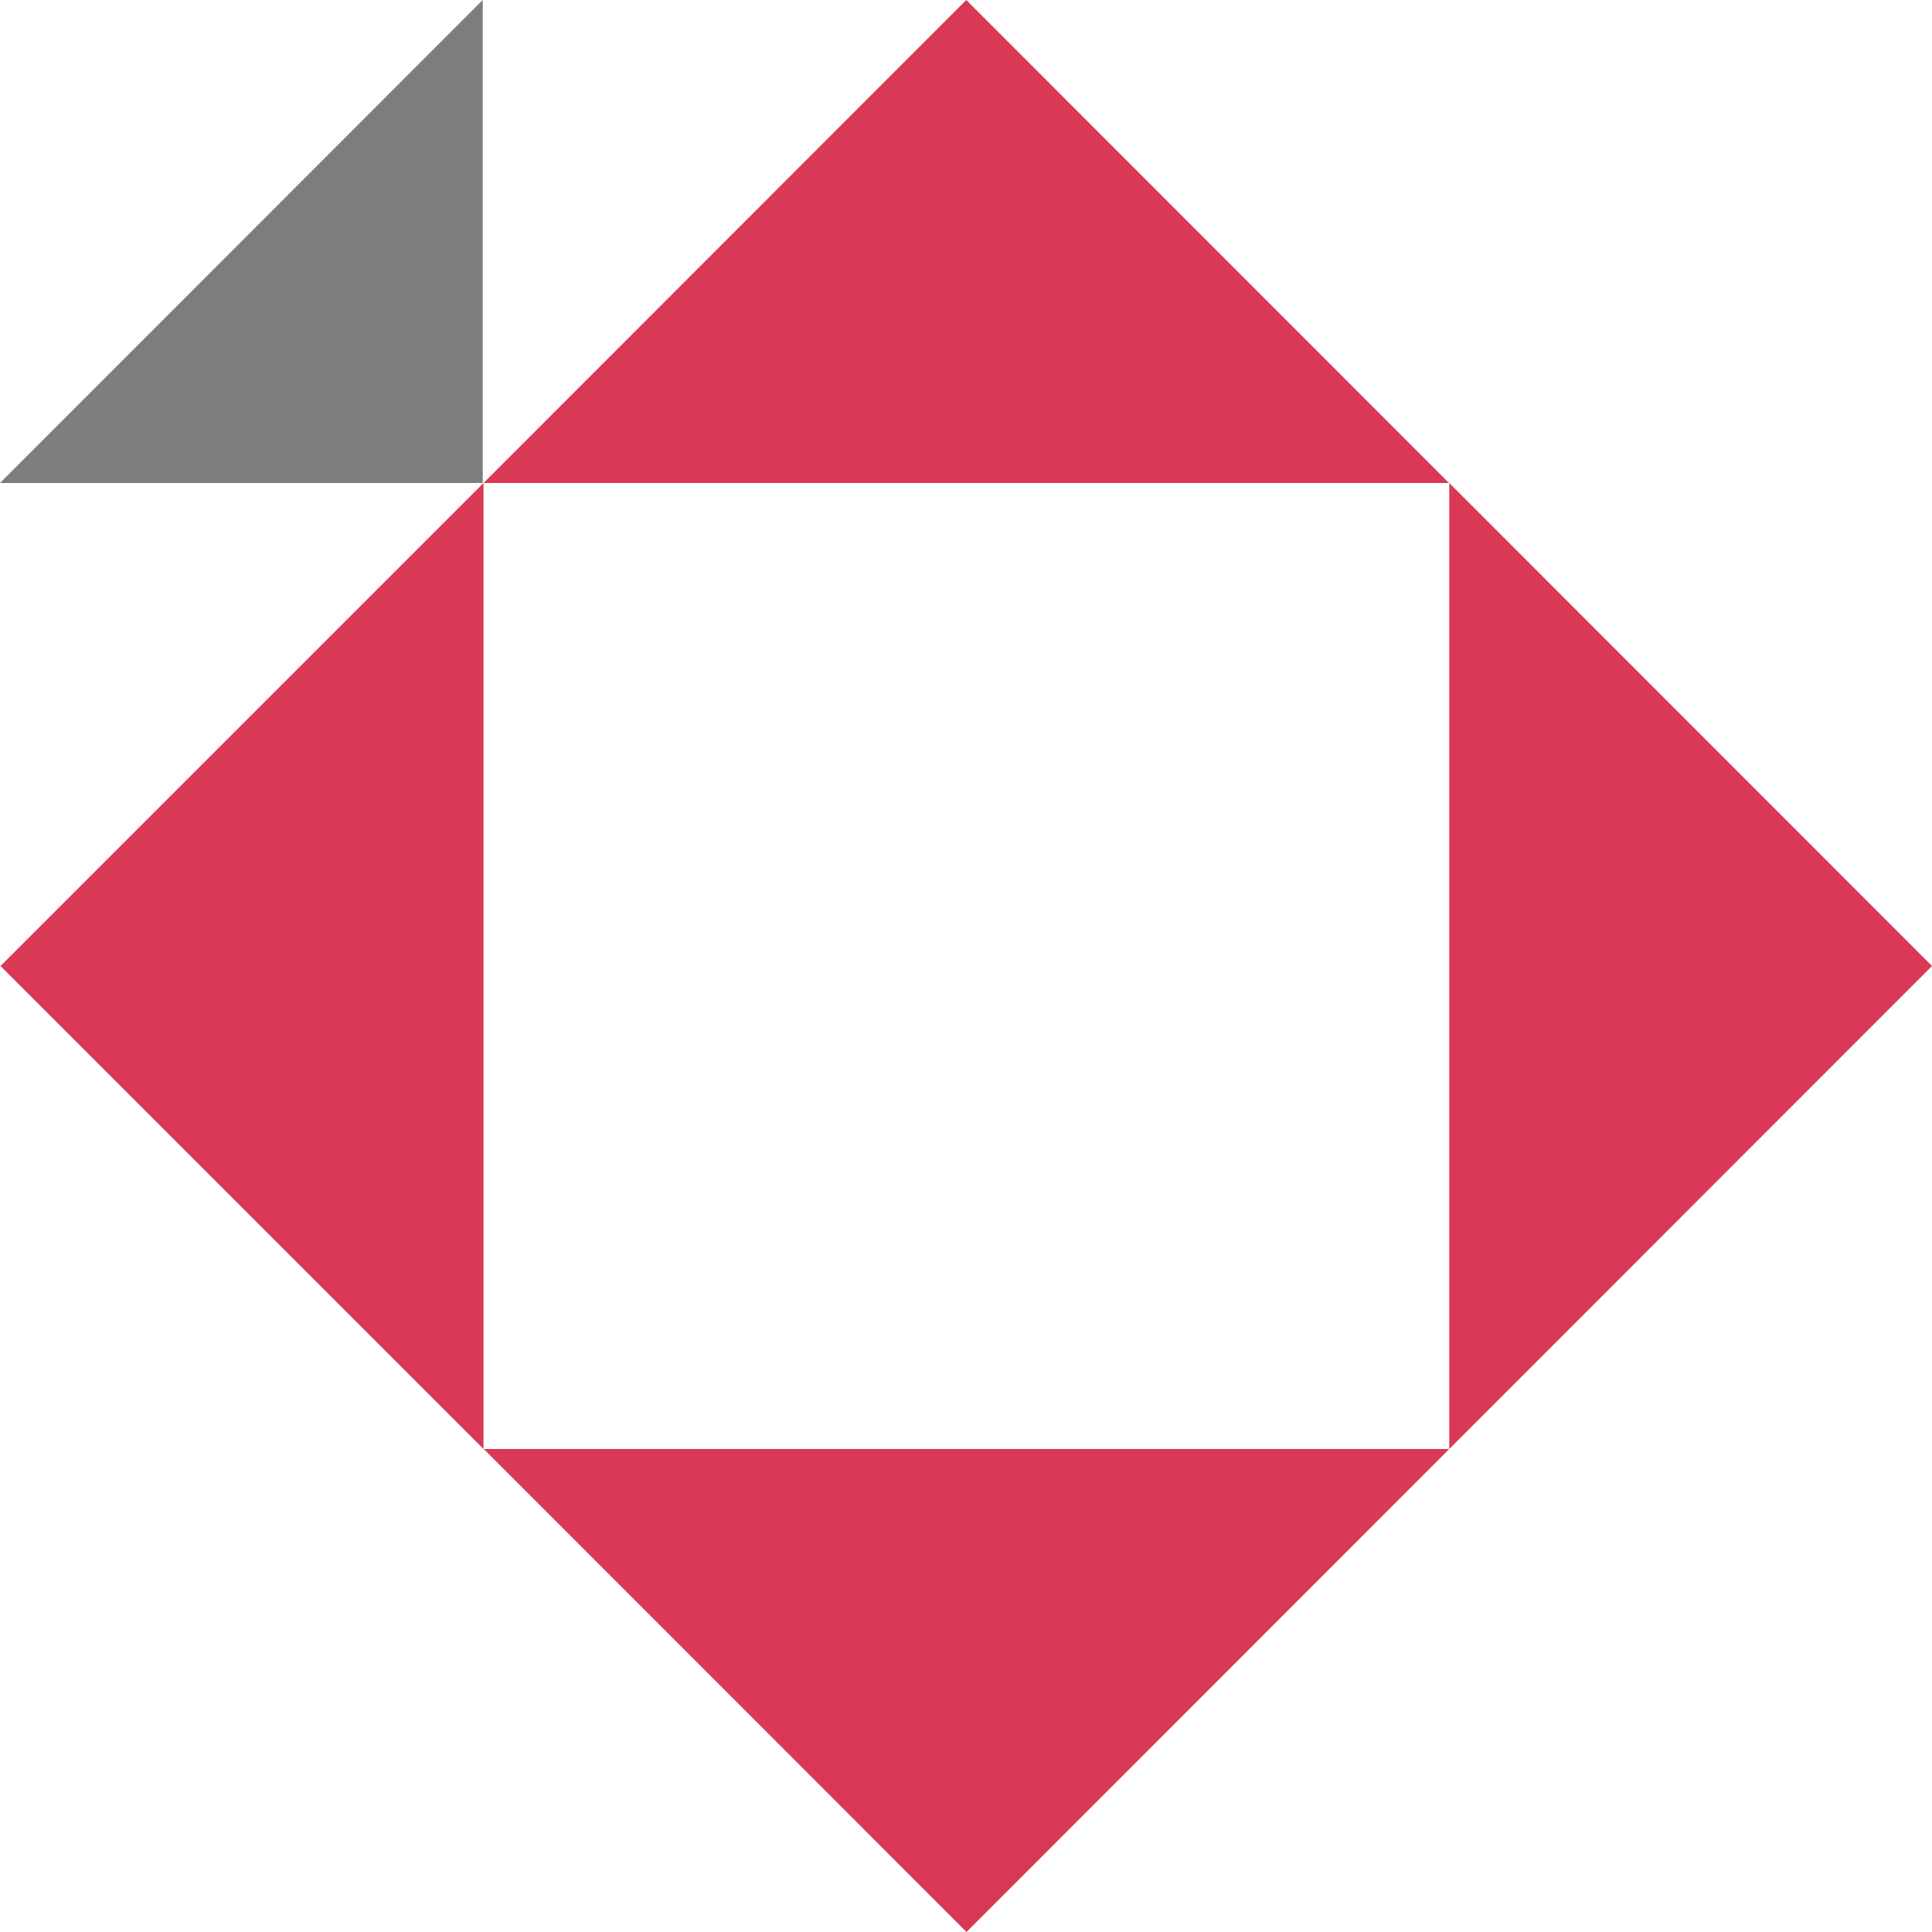
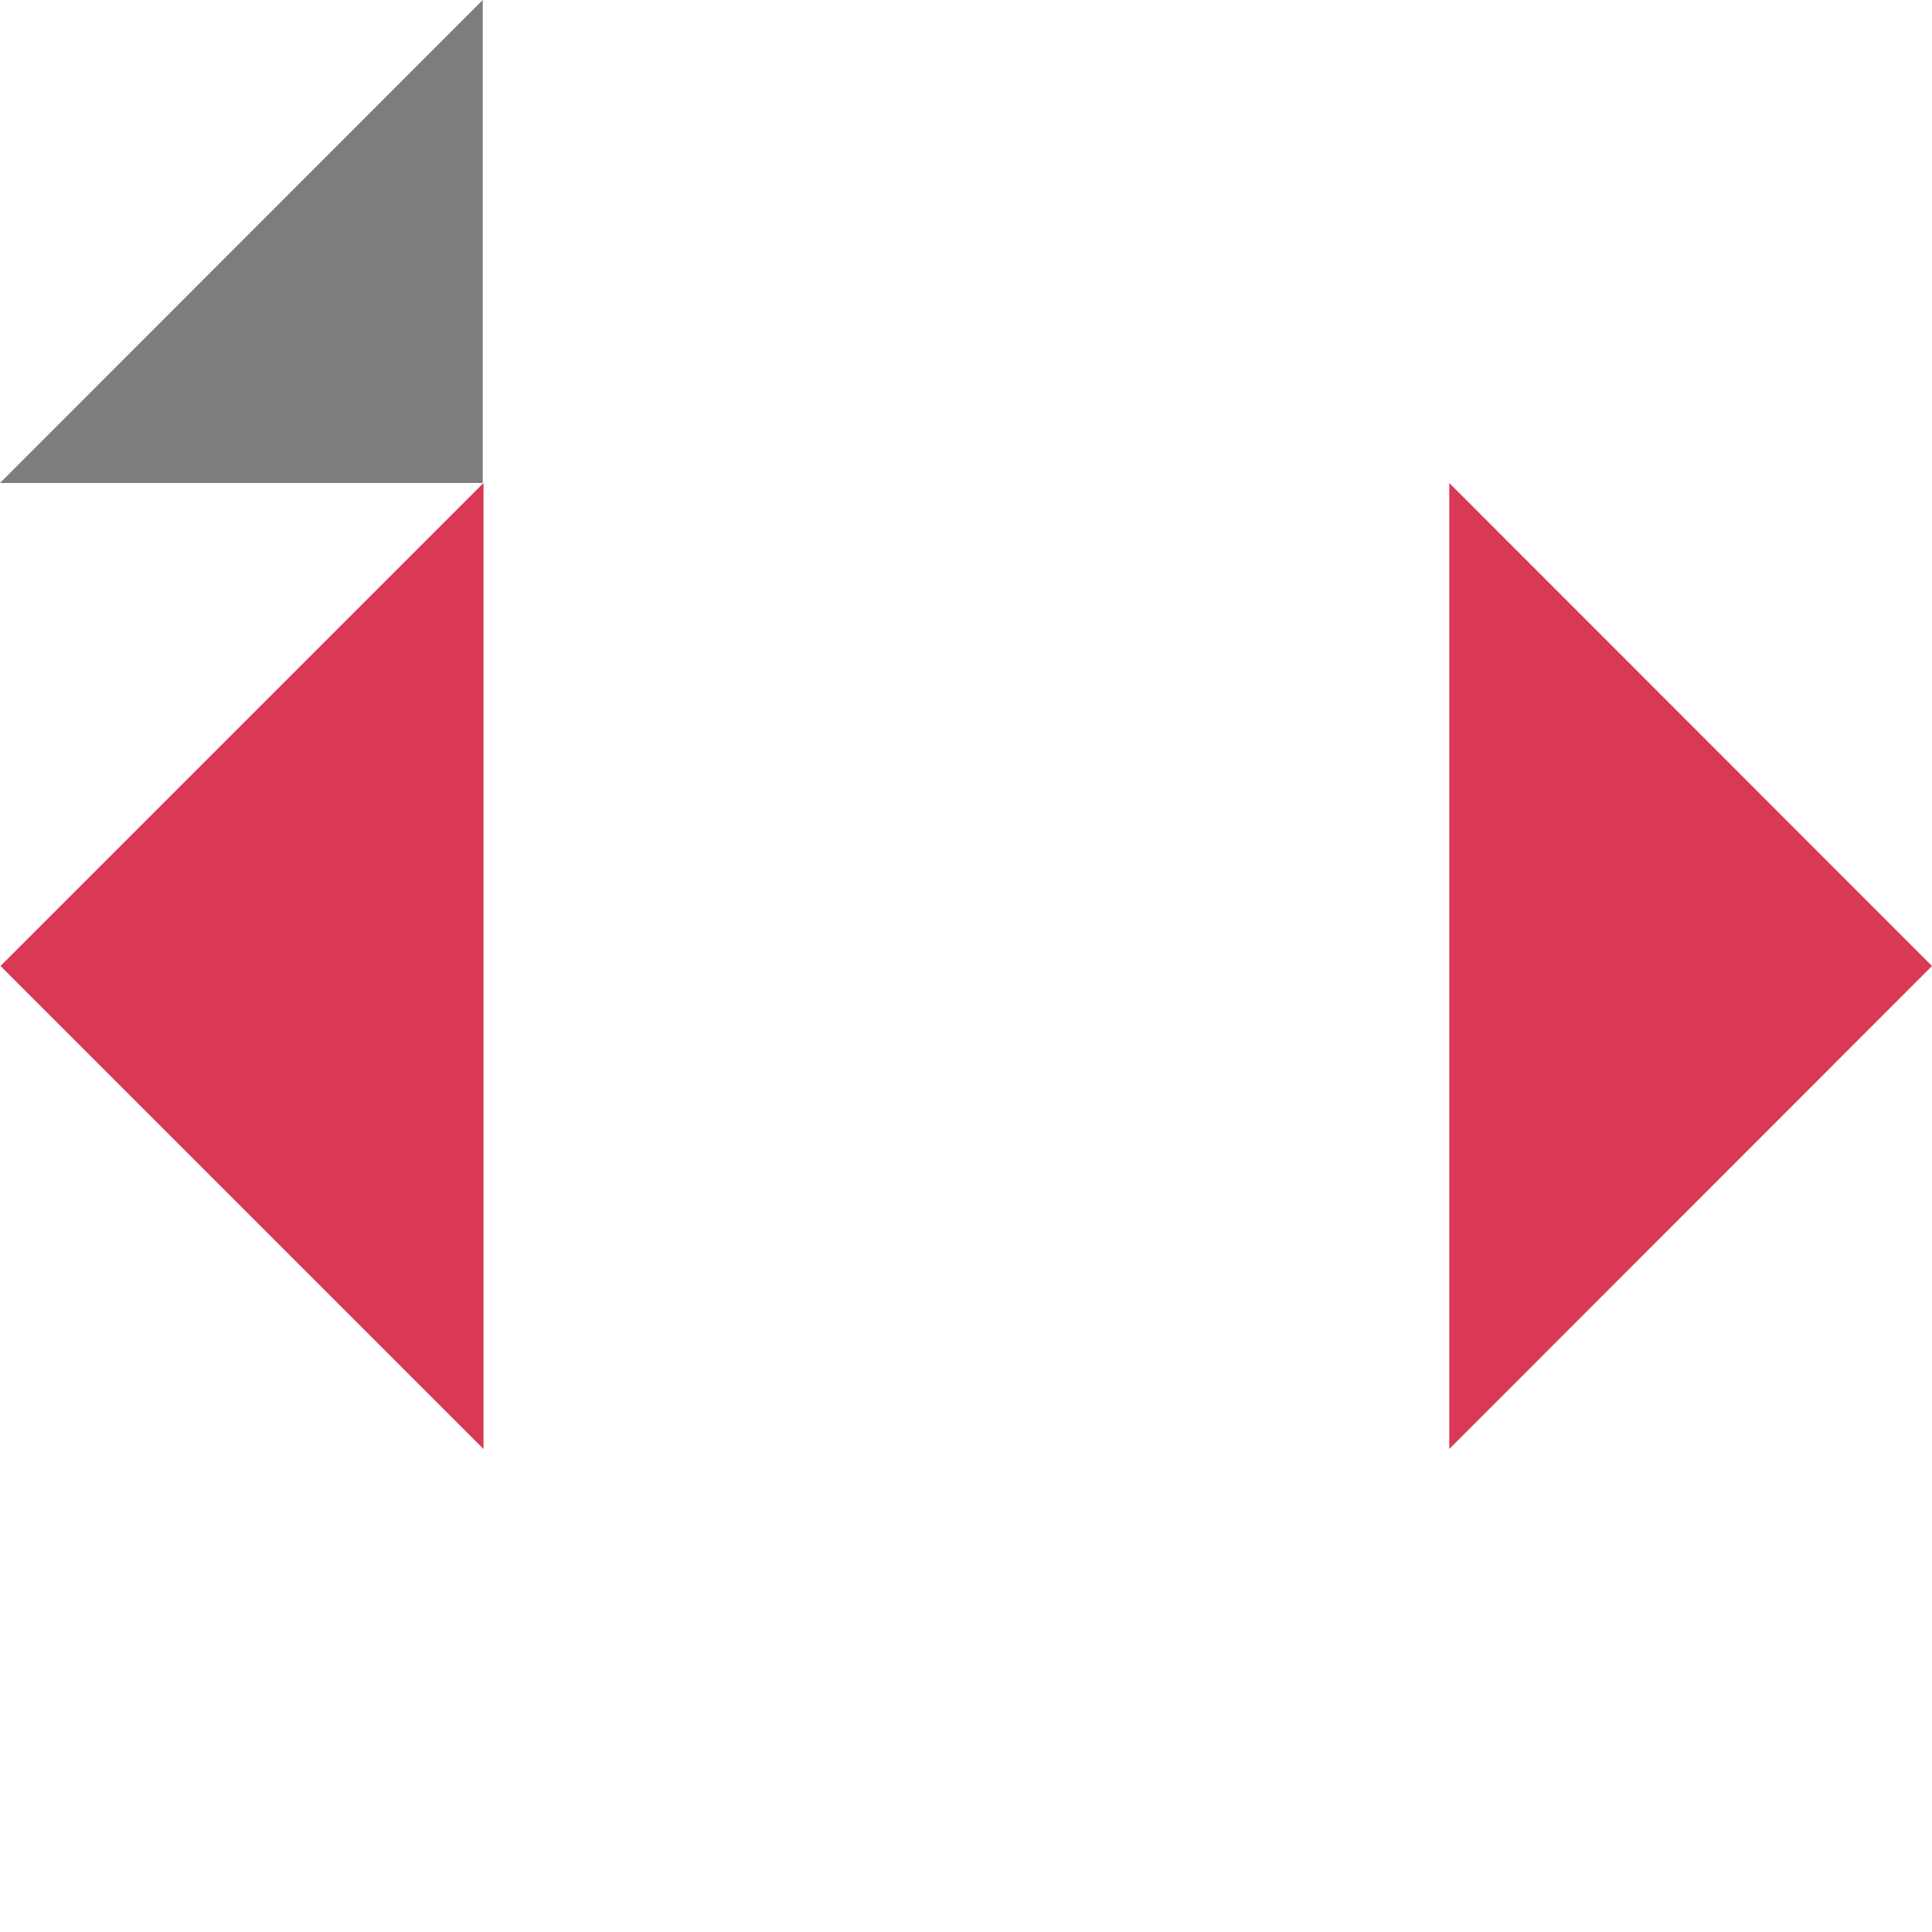
<svg xmlns="http://www.w3.org/2000/svg" id="Layer_1" width="75" height="75" viewBox="0 0 75 75">
  <g id="shapes_bullet_icon2">
    <path id="Path_351540" d="M56.26,18.75l18.74,18.75-18.74,18.75V18.75Z" style="fill:#d93954;" />
    <path id="Path_351541" d="M.02,37.5L18.77,18.75V56.25L.02,37.5Z" style="fill:#d93954;" />
-     <path id="Path_351542" d="M56.26,56.25l-18.74,18.75-18.74-18.75H56.26Z" style="fill:#d93954;" />
-     <path id="Path_351543" d="M18.77,18.75L37.51,0l18.74,18.75H18.77Z" style="fill:#d93954;" />
    <g id="Group_64759">
      <path id="Path_351142" d="M18.74,18.75H0L18.74,0V18.75Z" style="fill:#7d7d7d;" />
    </g>
  </g>
</svg>